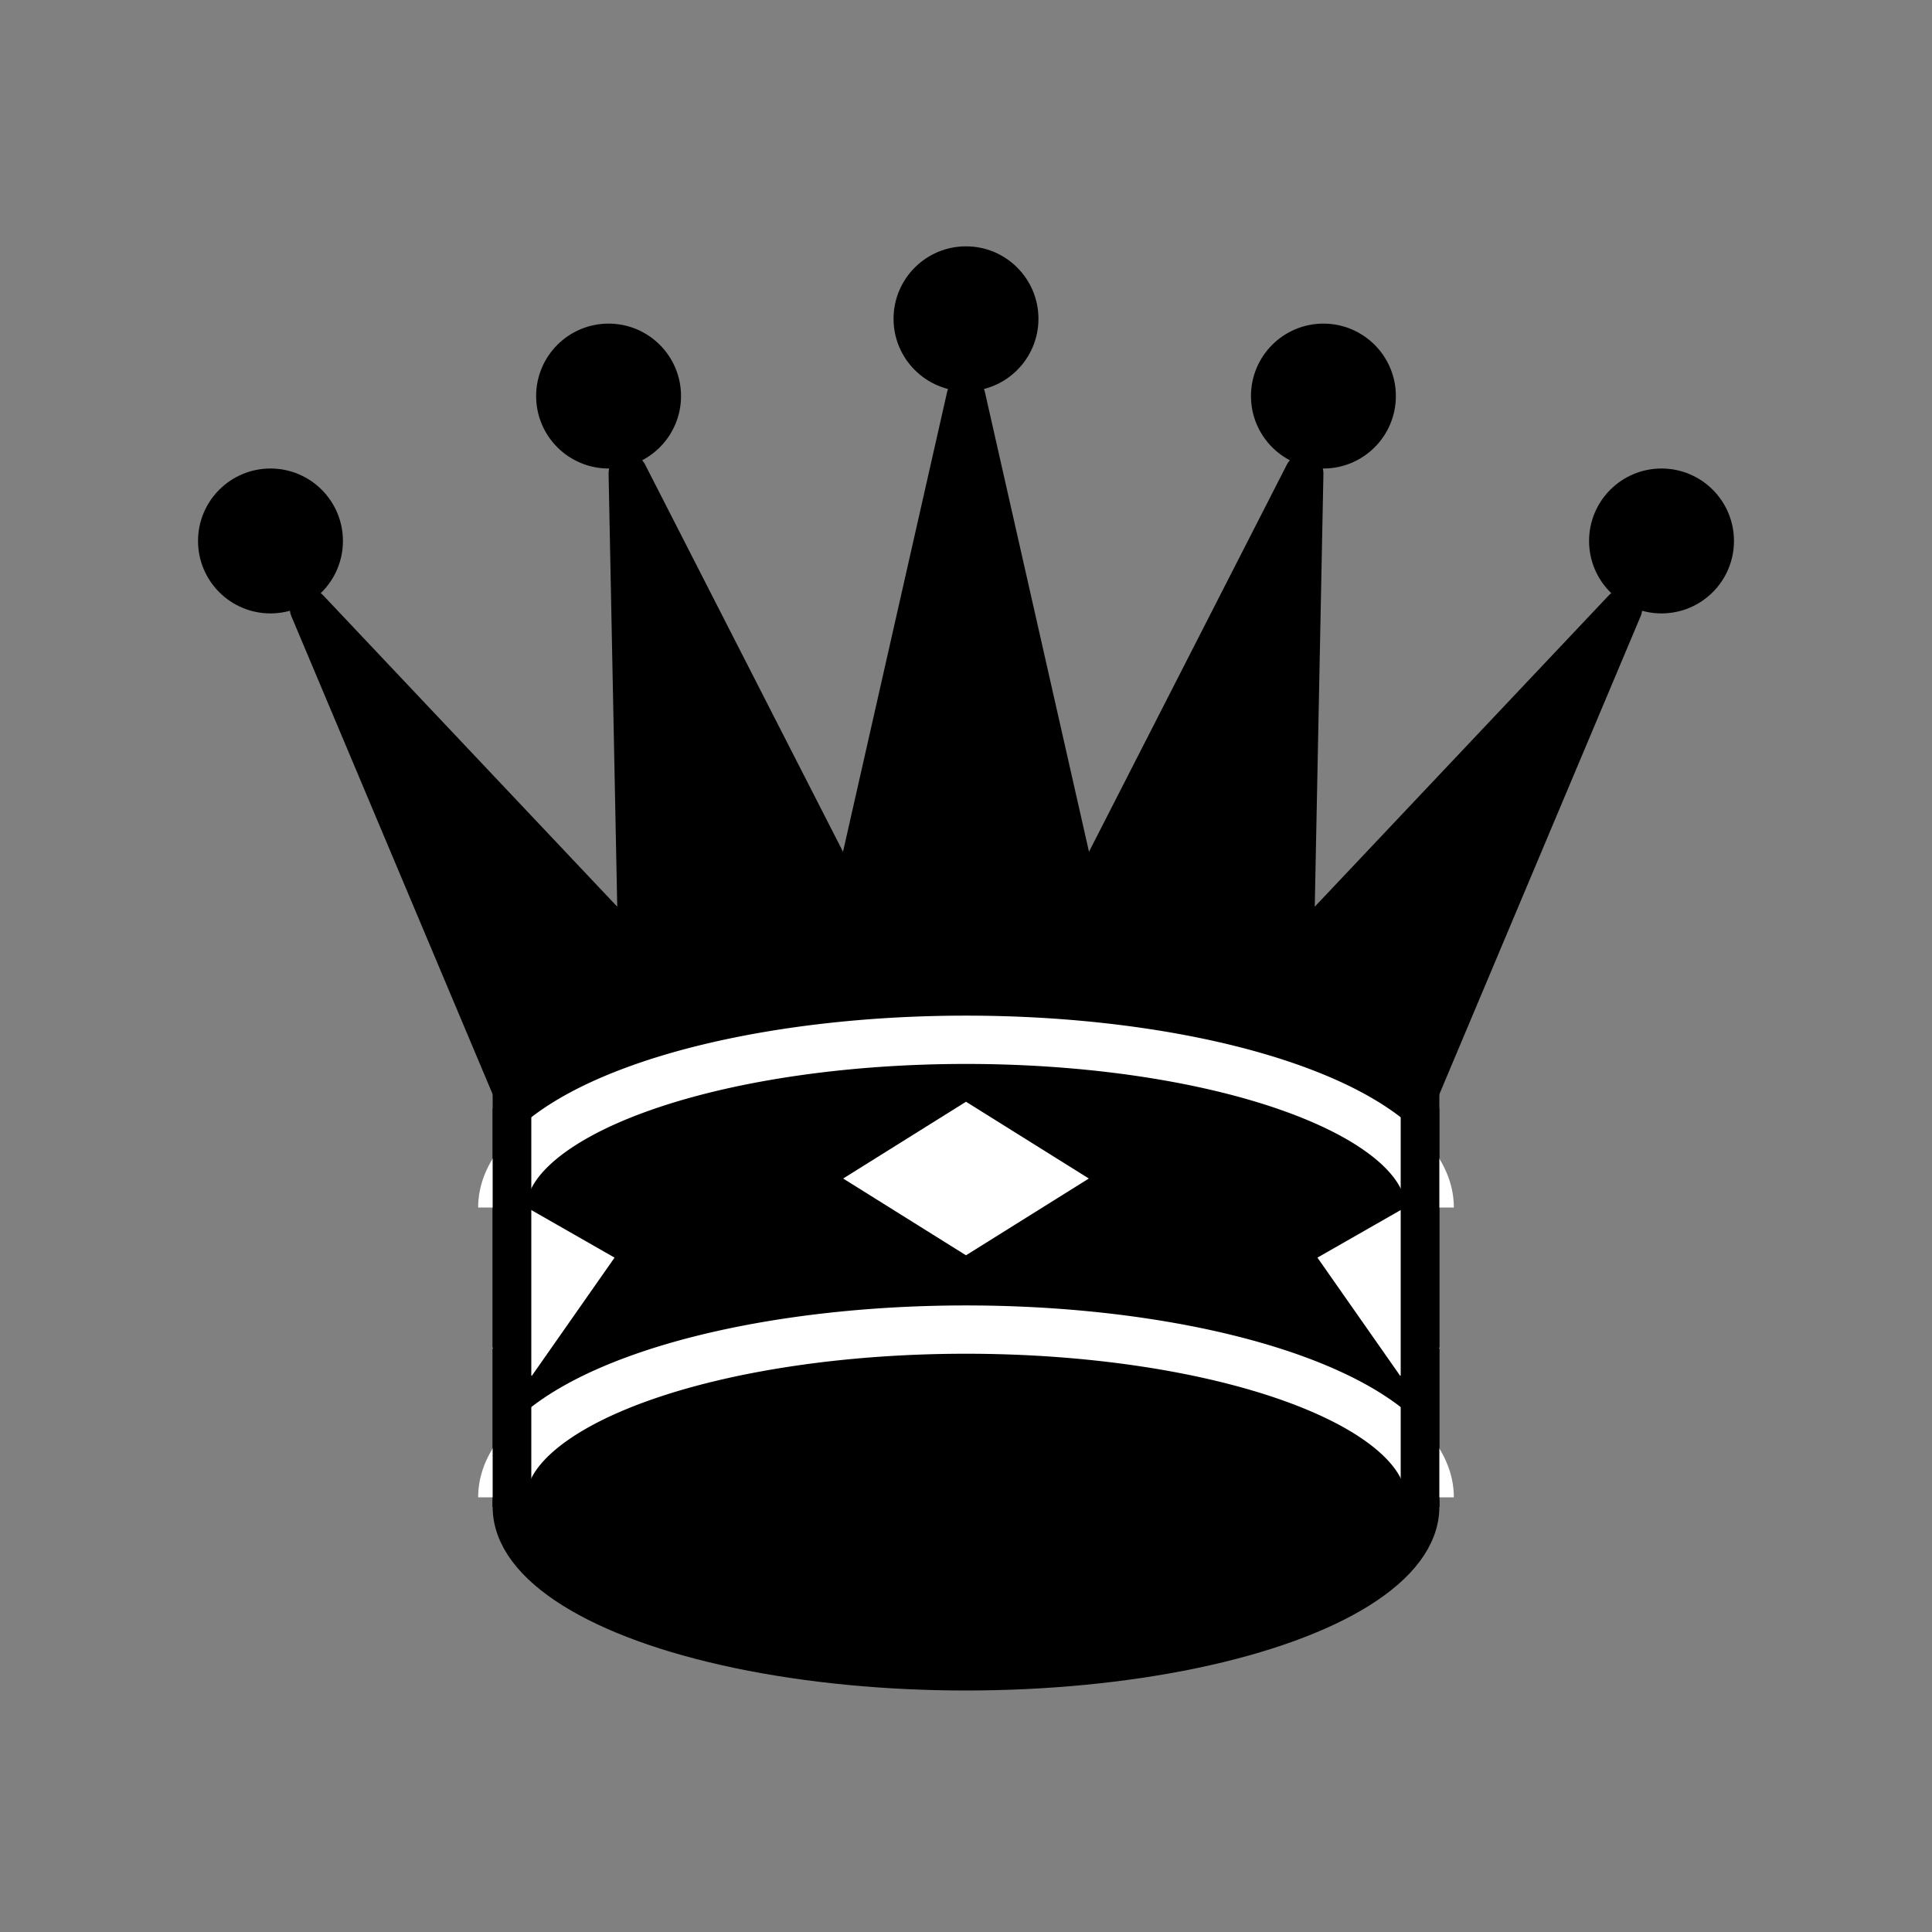
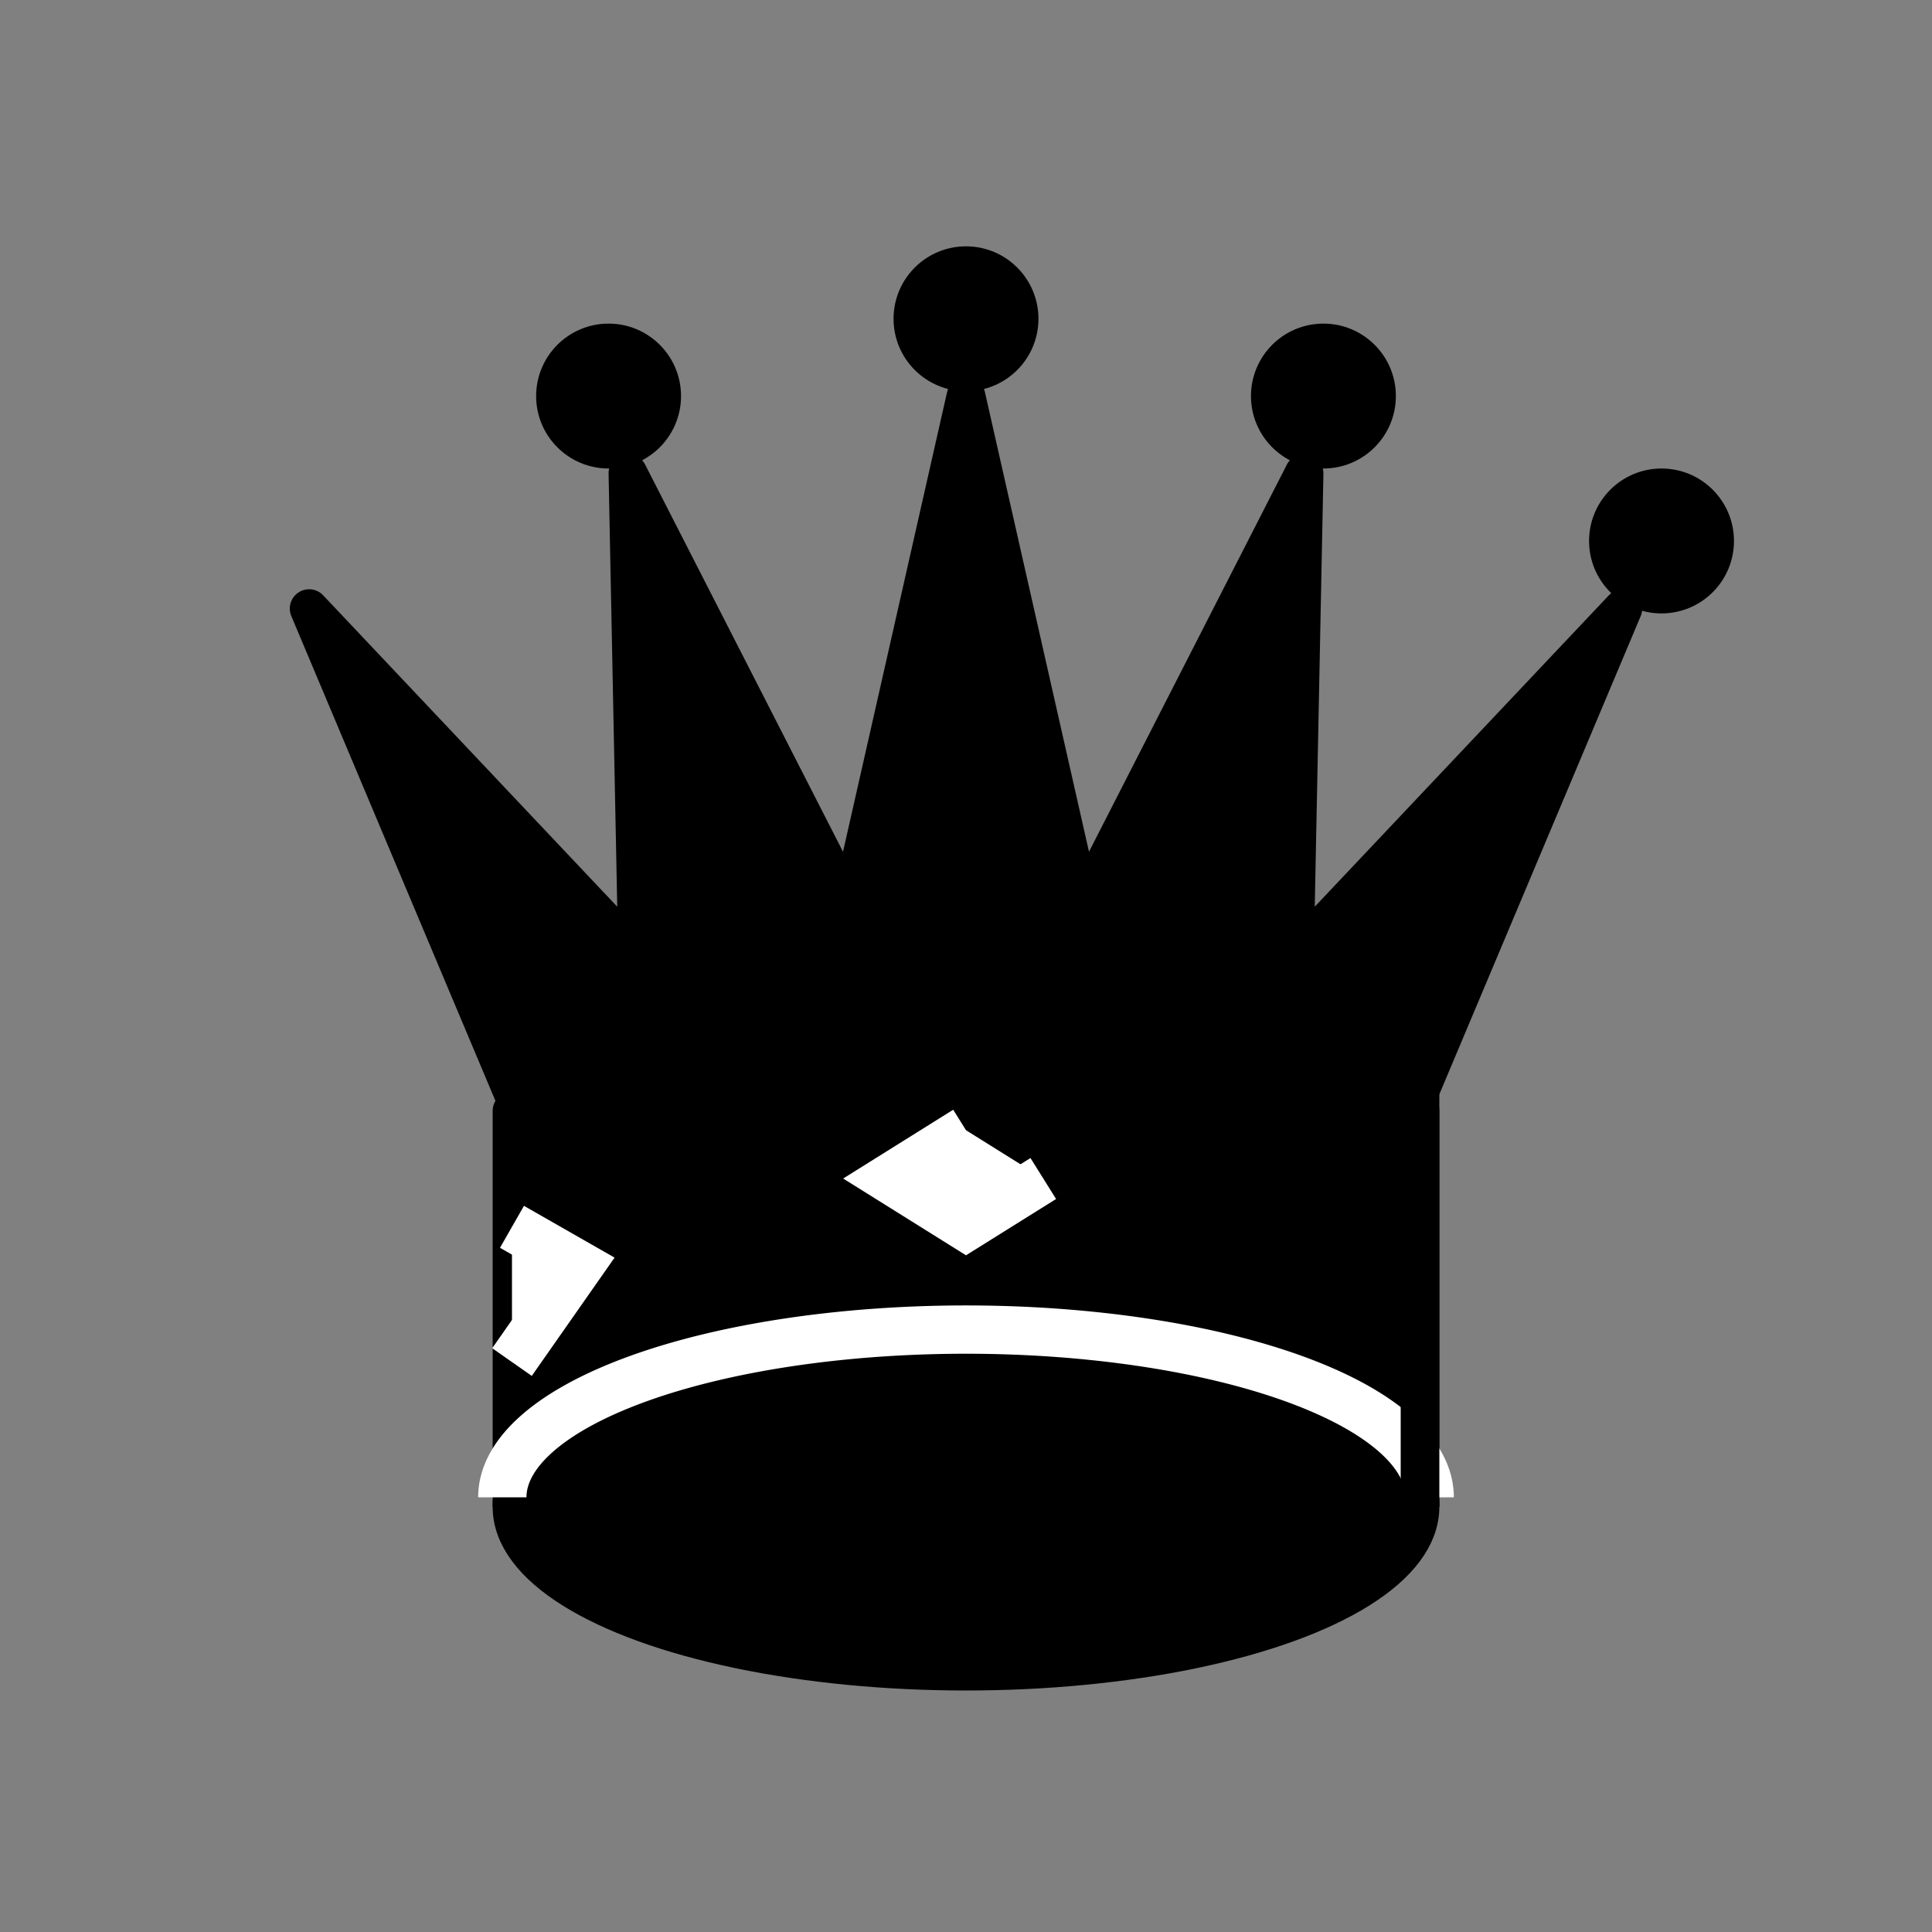
<svg xmlns="http://www.w3.org/2000/svg" version="1.1" baseProfile="tiny" width="39" height="39" viewBox="0 0 200 200">
  <rect x="0" y="0" width="200" height="200" fill="#808080" stroke="none" />
  <path d="M53,156 V115 L56,120 L32,63 L66,99 L65,49 L88,94 L100,41 112,94 L135,49 L134,99 L168,63 L144,120 L147,115 V156" stroke-width="4" stroke="#000000" stroke-linejoin="round" fill="black" />
  <ellipse cx="100" cy="156" rx="47" ry="17" stroke-width="4" stroke="#000000" stroke-linejoin="round" fill="black" />
-   <path d="M 52,125 A 47,17 0 1 1 148,125" stroke-width="5" stroke="#FFFFFF" fill="none" />
  <path d="M 52,155 A 47,17 0 1 1 148,155" stroke-width="5" stroke="#FFFFFF" fill="none" />
  <circle cx="100" cy="33" r="6" stroke="black" stroke-width="3" fill="black" />
-   <circle cx="28" cy="56" r="6" stroke="black" stroke-width="3" fill="black" />
  <circle cx="172" cy="56" r="6" stroke="black" stroke-width="3" fill="black" />
  <circle cx="63" cy="41" r="6" stroke="black" stroke-width="3" fill="black" />
  <circle cx="137" cy="41" r="6" stroke="black" stroke-width="3" fill="black" />
-   <path d="M100,117 L92,122 L100,127 L108,122 Z" stroke-width="5" stroke="#FFFFFF" fill="white" />
-   <path d="M147,127 L140,131 L147,141" stroke-width="5" stroke="#FFFFFF" fill="white" />
+   <path d="M100,117 L92,122 L100,127 L108,122 " stroke-width="5" stroke="#FFFFFF" fill="white" />
  <path d="M53,127 L60,131 L53,141" stroke-width="5" stroke="#FFFFFF" fill="white" />
-   <path d="M53,156 V112" stroke-width="4" stroke="#000000" fill="black" />
  <path d="M147,156 V112" stroke-width="4" stroke="#000000" fill="black" />
</svg>